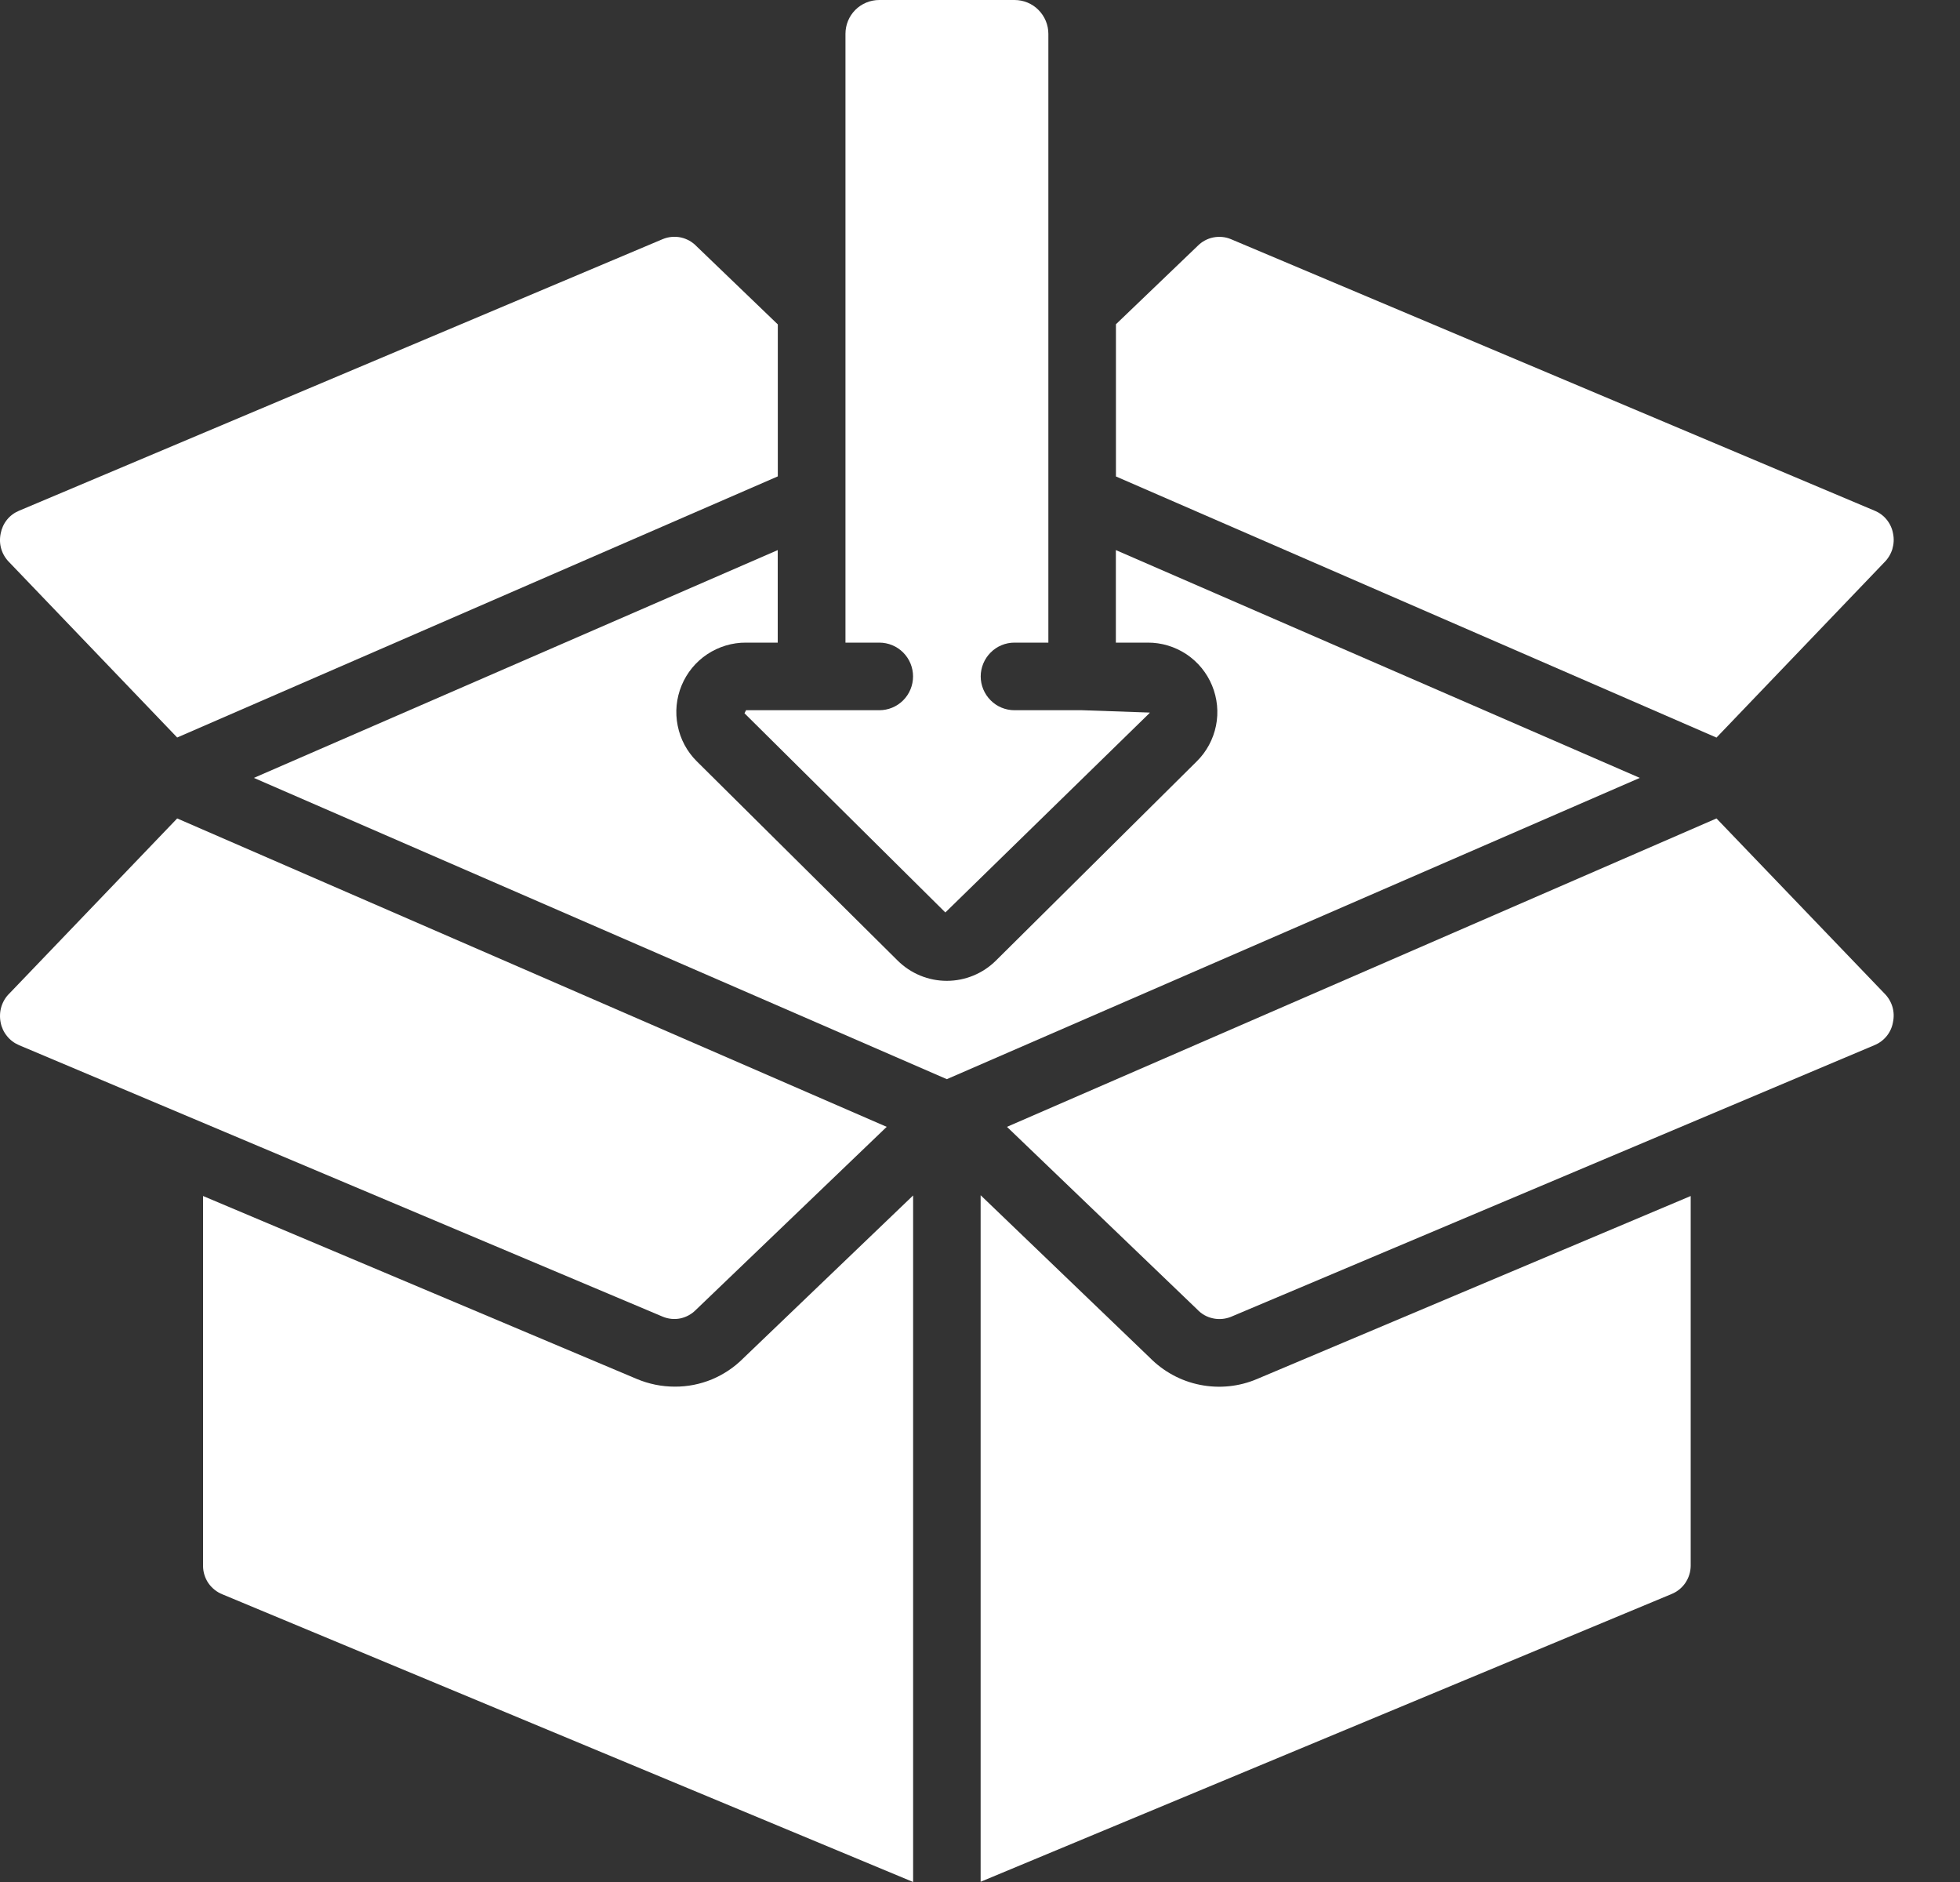
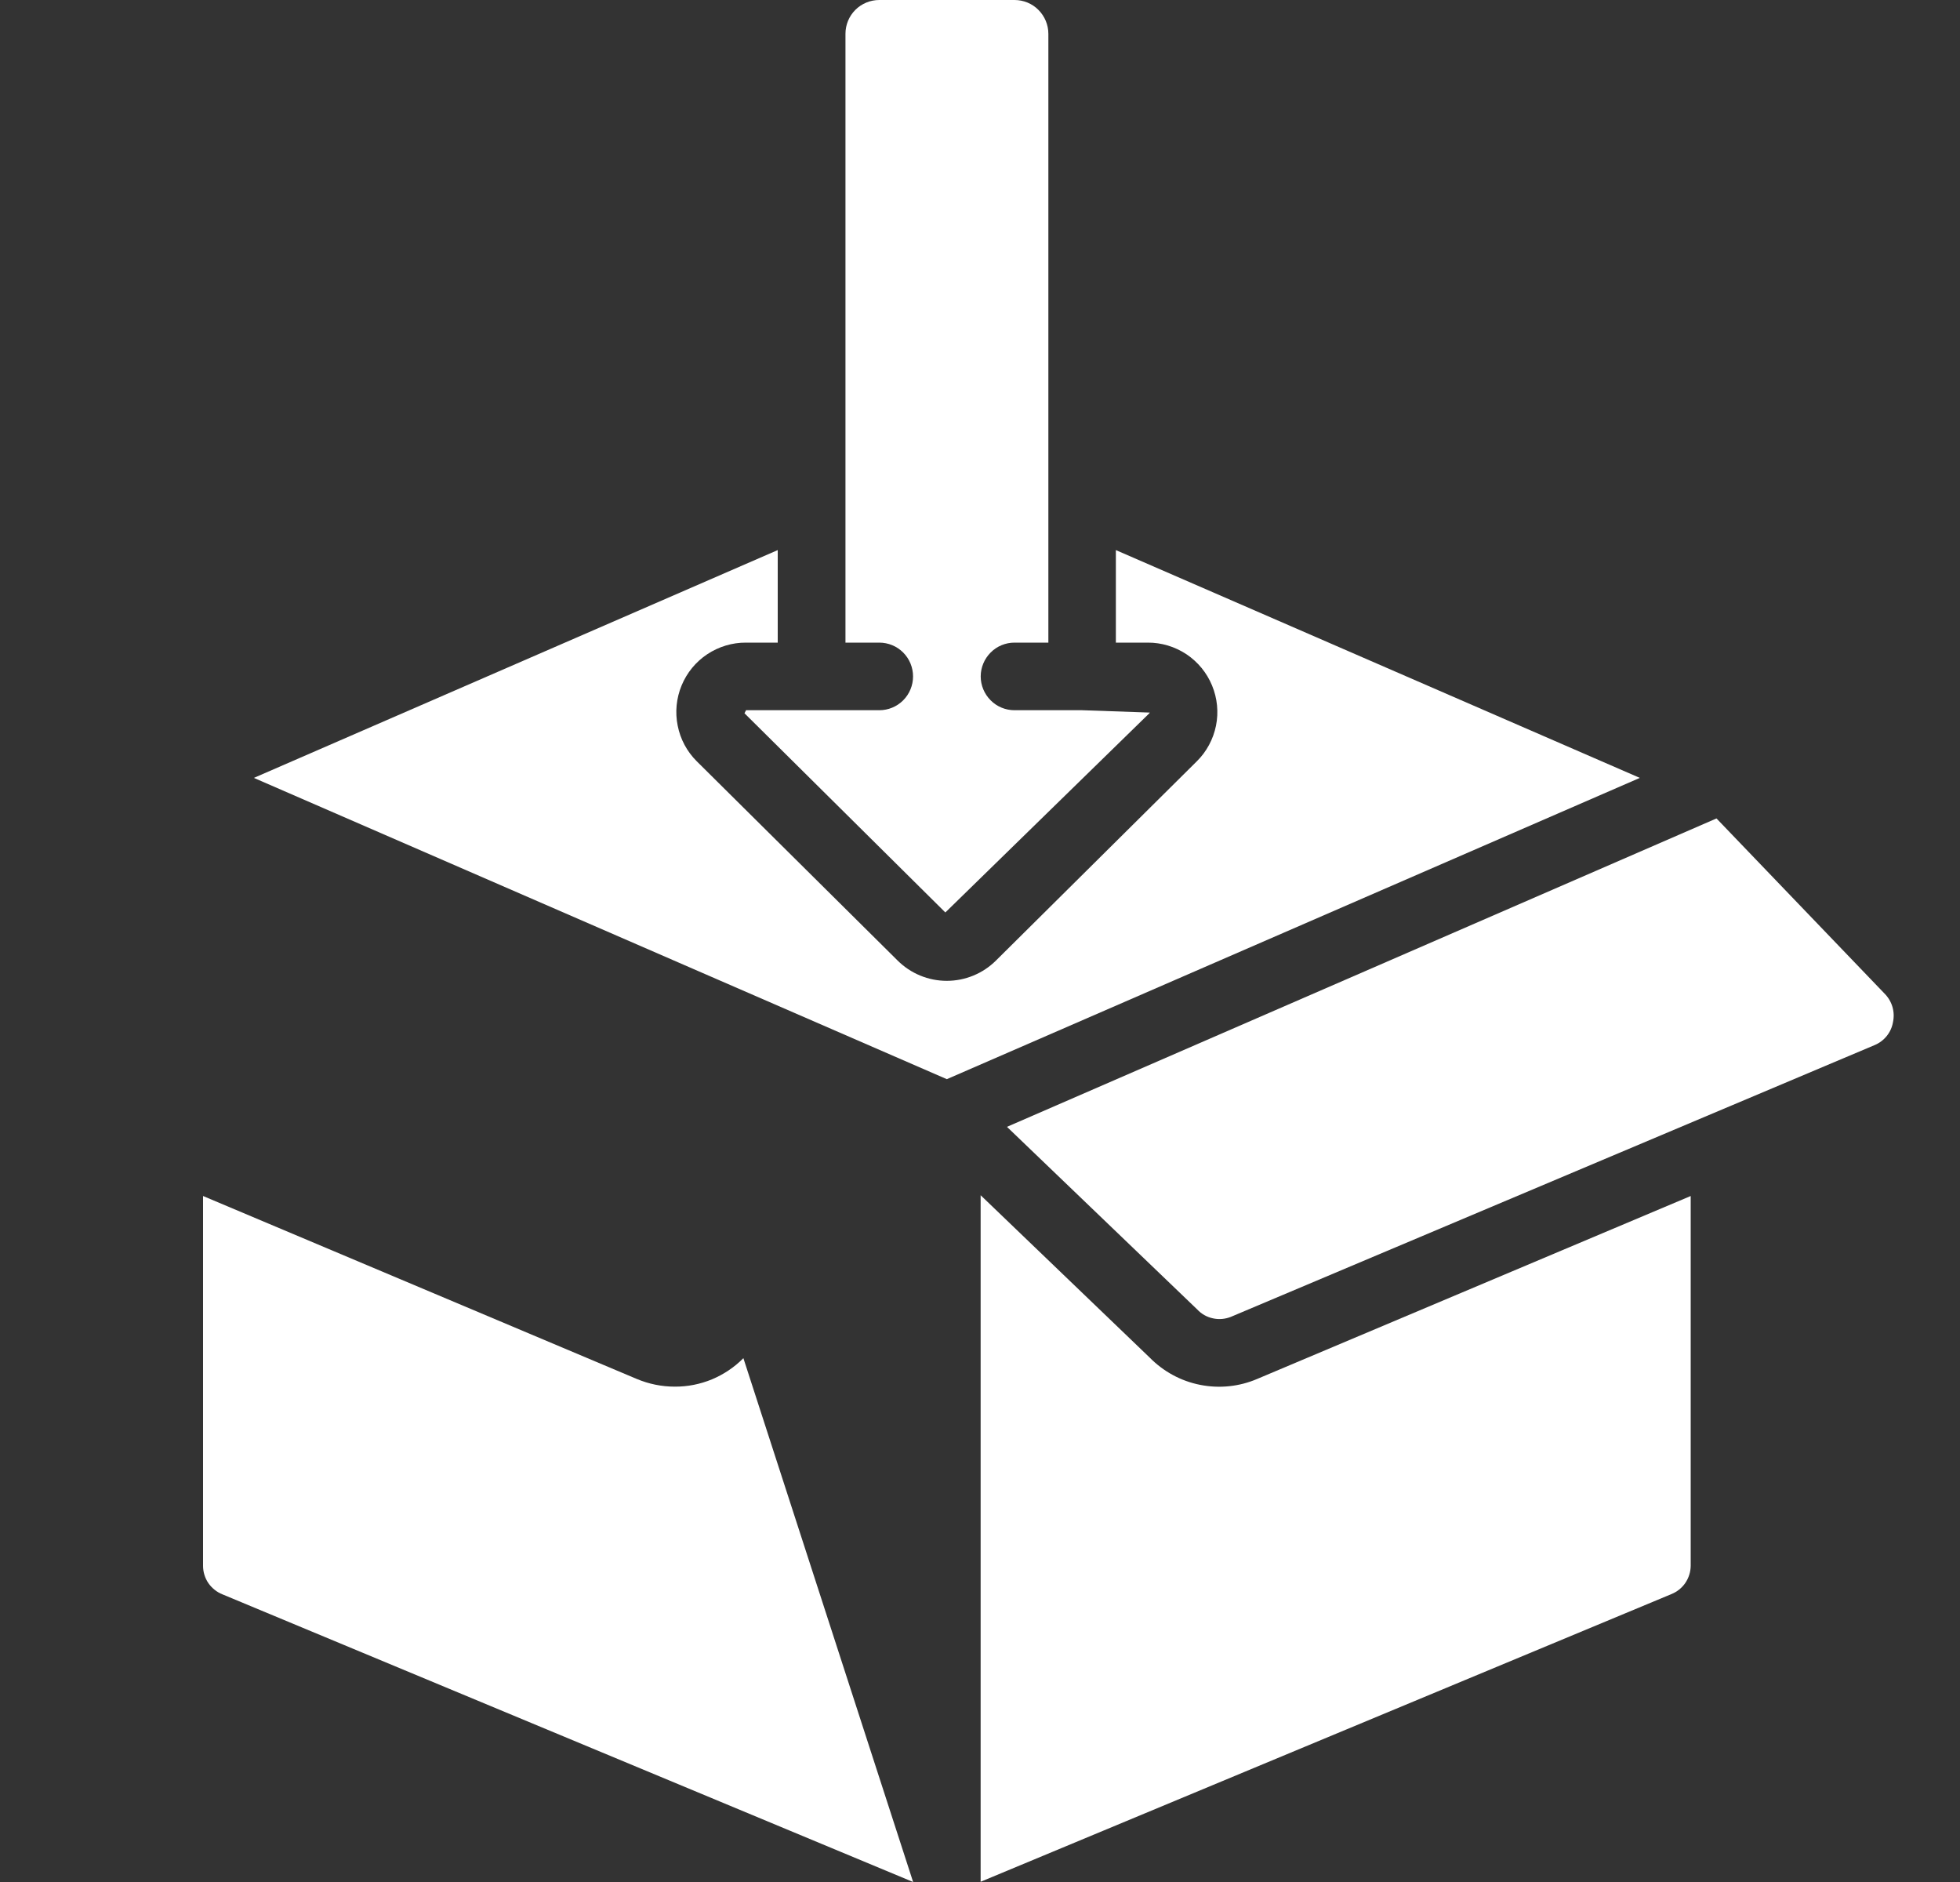
<svg xmlns="http://www.w3.org/2000/svg" width="25" height="24" viewBox="0 0 25 24" fill="none">
  <rect x="0" y="0" width="25" height="24" fill="#333333" stroke="none" />
  <path d="M24.145 13.036C24.159 12.97 24.157 12.903 24.138 12.839C24.119 12.775 24.084 12.717 24.037 12.67L21.894 10.437L12.844 14.37L15.271 16.699C15.324 16.756 15.394 16.796 15.471 16.812C15.547 16.829 15.627 16.822 15.7 16.793L23.912 13.327C23.972 13.302 24.025 13.262 24.066 13.211C24.107 13.16 24.134 13.1 24.145 13.036Z" fill="white" />
-   <path d="M23.912 6.513L15.701 3.05C15.63 3.02 15.551 3.013 15.475 3.028C15.4 3.043 15.33 3.081 15.276 3.136L14.234 4.135V6.076L21.894 9.406L24.033 7.173C24.081 7.126 24.117 7.067 24.137 7.003C24.156 6.938 24.16 6.87 24.146 6.804C24.135 6.74 24.107 6.679 24.066 6.628C24.026 6.578 23.973 6.538 23.912 6.513Z" fill="white" />
  <path d="M20.916 9.92L14.233 7.015V8.195H14.639C14.815 8.194 14.986 8.246 15.133 8.343C15.279 8.441 15.393 8.579 15.46 8.742C15.527 8.904 15.545 9.083 15.51 9.255C15.475 9.427 15.39 9.586 15.265 9.709L12.704 12.249C12.537 12.415 12.312 12.508 12.076 12.508C11.841 12.508 11.616 12.415 11.449 12.249L8.887 9.708C8.763 9.585 8.678 9.427 8.644 9.254C8.609 9.082 8.627 8.903 8.694 8.741C8.761 8.579 8.875 8.44 9.021 8.343C9.168 8.246 9.339 8.194 9.515 8.195H9.92V7.015L3.238 9.92L12.077 13.762L20.916 9.92Z" fill="white" />
-   <path d="M2.838 20.332L11.647 24V15.245L9.482 17.32C9.367 17.436 9.231 17.527 9.081 17.59C8.931 17.652 8.77 17.684 8.607 17.683C8.439 17.683 8.274 17.649 8.12 17.584L2.59 15.252V19.969C2.59 20.047 2.614 20.124 2.658 20.189C2.703 20.253 2.765 20.303 2.838 20.332Z" fill="white" />
-   <path d="M8.875 16.705L11.31 14.37L2.26 10.437L0.121 12.668C0.072 12.715 0.037 12.774 0.017 12.839C-0.002 12.903 -0.005 12.972 0.008 13.038C0.02 13.102 0.048 13.162 0.089 13.212C0.129 13.263 0.182 13.302 0.242 13.328L8.454 16.791C8.524 16.82 8.602 16.828 8.677 16.813C8.752 16.797 8.821 16.76 8.875 16.705Z" fill="white" />
+   <path d="M2.838 20.332L11.647 24L9.482 17.32C9.367 17.436 9.231 17.527 9.081 17.59C8.931 17.652 8.77 17.684 8.607 17.683C8.439 17.683 8.274 17.649 8.12 17.584L2.59 15.252V19.969C2.59 20.047 2.614 20.124 2.658 20.189C2.703 20.253 2.765 20.303 2.838 20.332Z" fill="white" />
  <path d="M21.565 19.969V15.252L16.035 17.585C15.806 17.683 15.552 17.709 15.307 17.66C15.063 17.612 14.839 17.49 14.664 17.312L12.508 15.242V23.997L21.318 20.329C21.39 20.3 21.452 20.251 21.496 20.187C21.54 20.122 21.564 20.047 21.565 19.969Z" fill="white" />
-   <path d="M0.117 7.169L2.26 9.405L9.921 6.075V4.137L8.886 3.142C8.832 3.085 8.762 3.045 8.684 3.028C8.607 3.012 8.527 3.019 8.454 3.049L0.243 6.513C0.183 6.538 0.13 6.577 0.089 6.628C0.048 6.679 0.021 6.739 0.009 6.802C-0.005 6.868 -0.003 6.936 0.016 7C0.035 7.064 0.07 7.122 0.117 7.169Z" fill="white" />
  <path d="M11.215 9.057H9.516L9.496 9.096L12.058 11.636L14.66 9.096C14.662 9.093 14.664 9.091 14.666 9.087L13.803 9.057H12.94C12.826 9.057 12.716 9.012 12.636 8.931C12.555 8.85 12.509 8.74 12.509 8.626C12.509 8.512 12.555 8.402 12.636 8.321C12.716 8.24 12.826 8.195 12.94 8.195H13.372V0.431C13.372 0.317 13.326 0.207 13.245 0.126C13.165 0.045 13.055 0 12.94 0H11.215C11.101 0 10.991 0.045 10.91 0.126C10.829 0.207 10.784 0.317 10.784 0.431V8.195H11.215C11.33 8.195 11.439 8.24 11.52 8.321C11.601 8.402 11.646 8.512 11.646 8.626C11.646 8.74 11.601 8.85 11.52 8.931C11.439 9.012 11.33 9.057 11.215 9.057Z" fill="white" />
</svg>